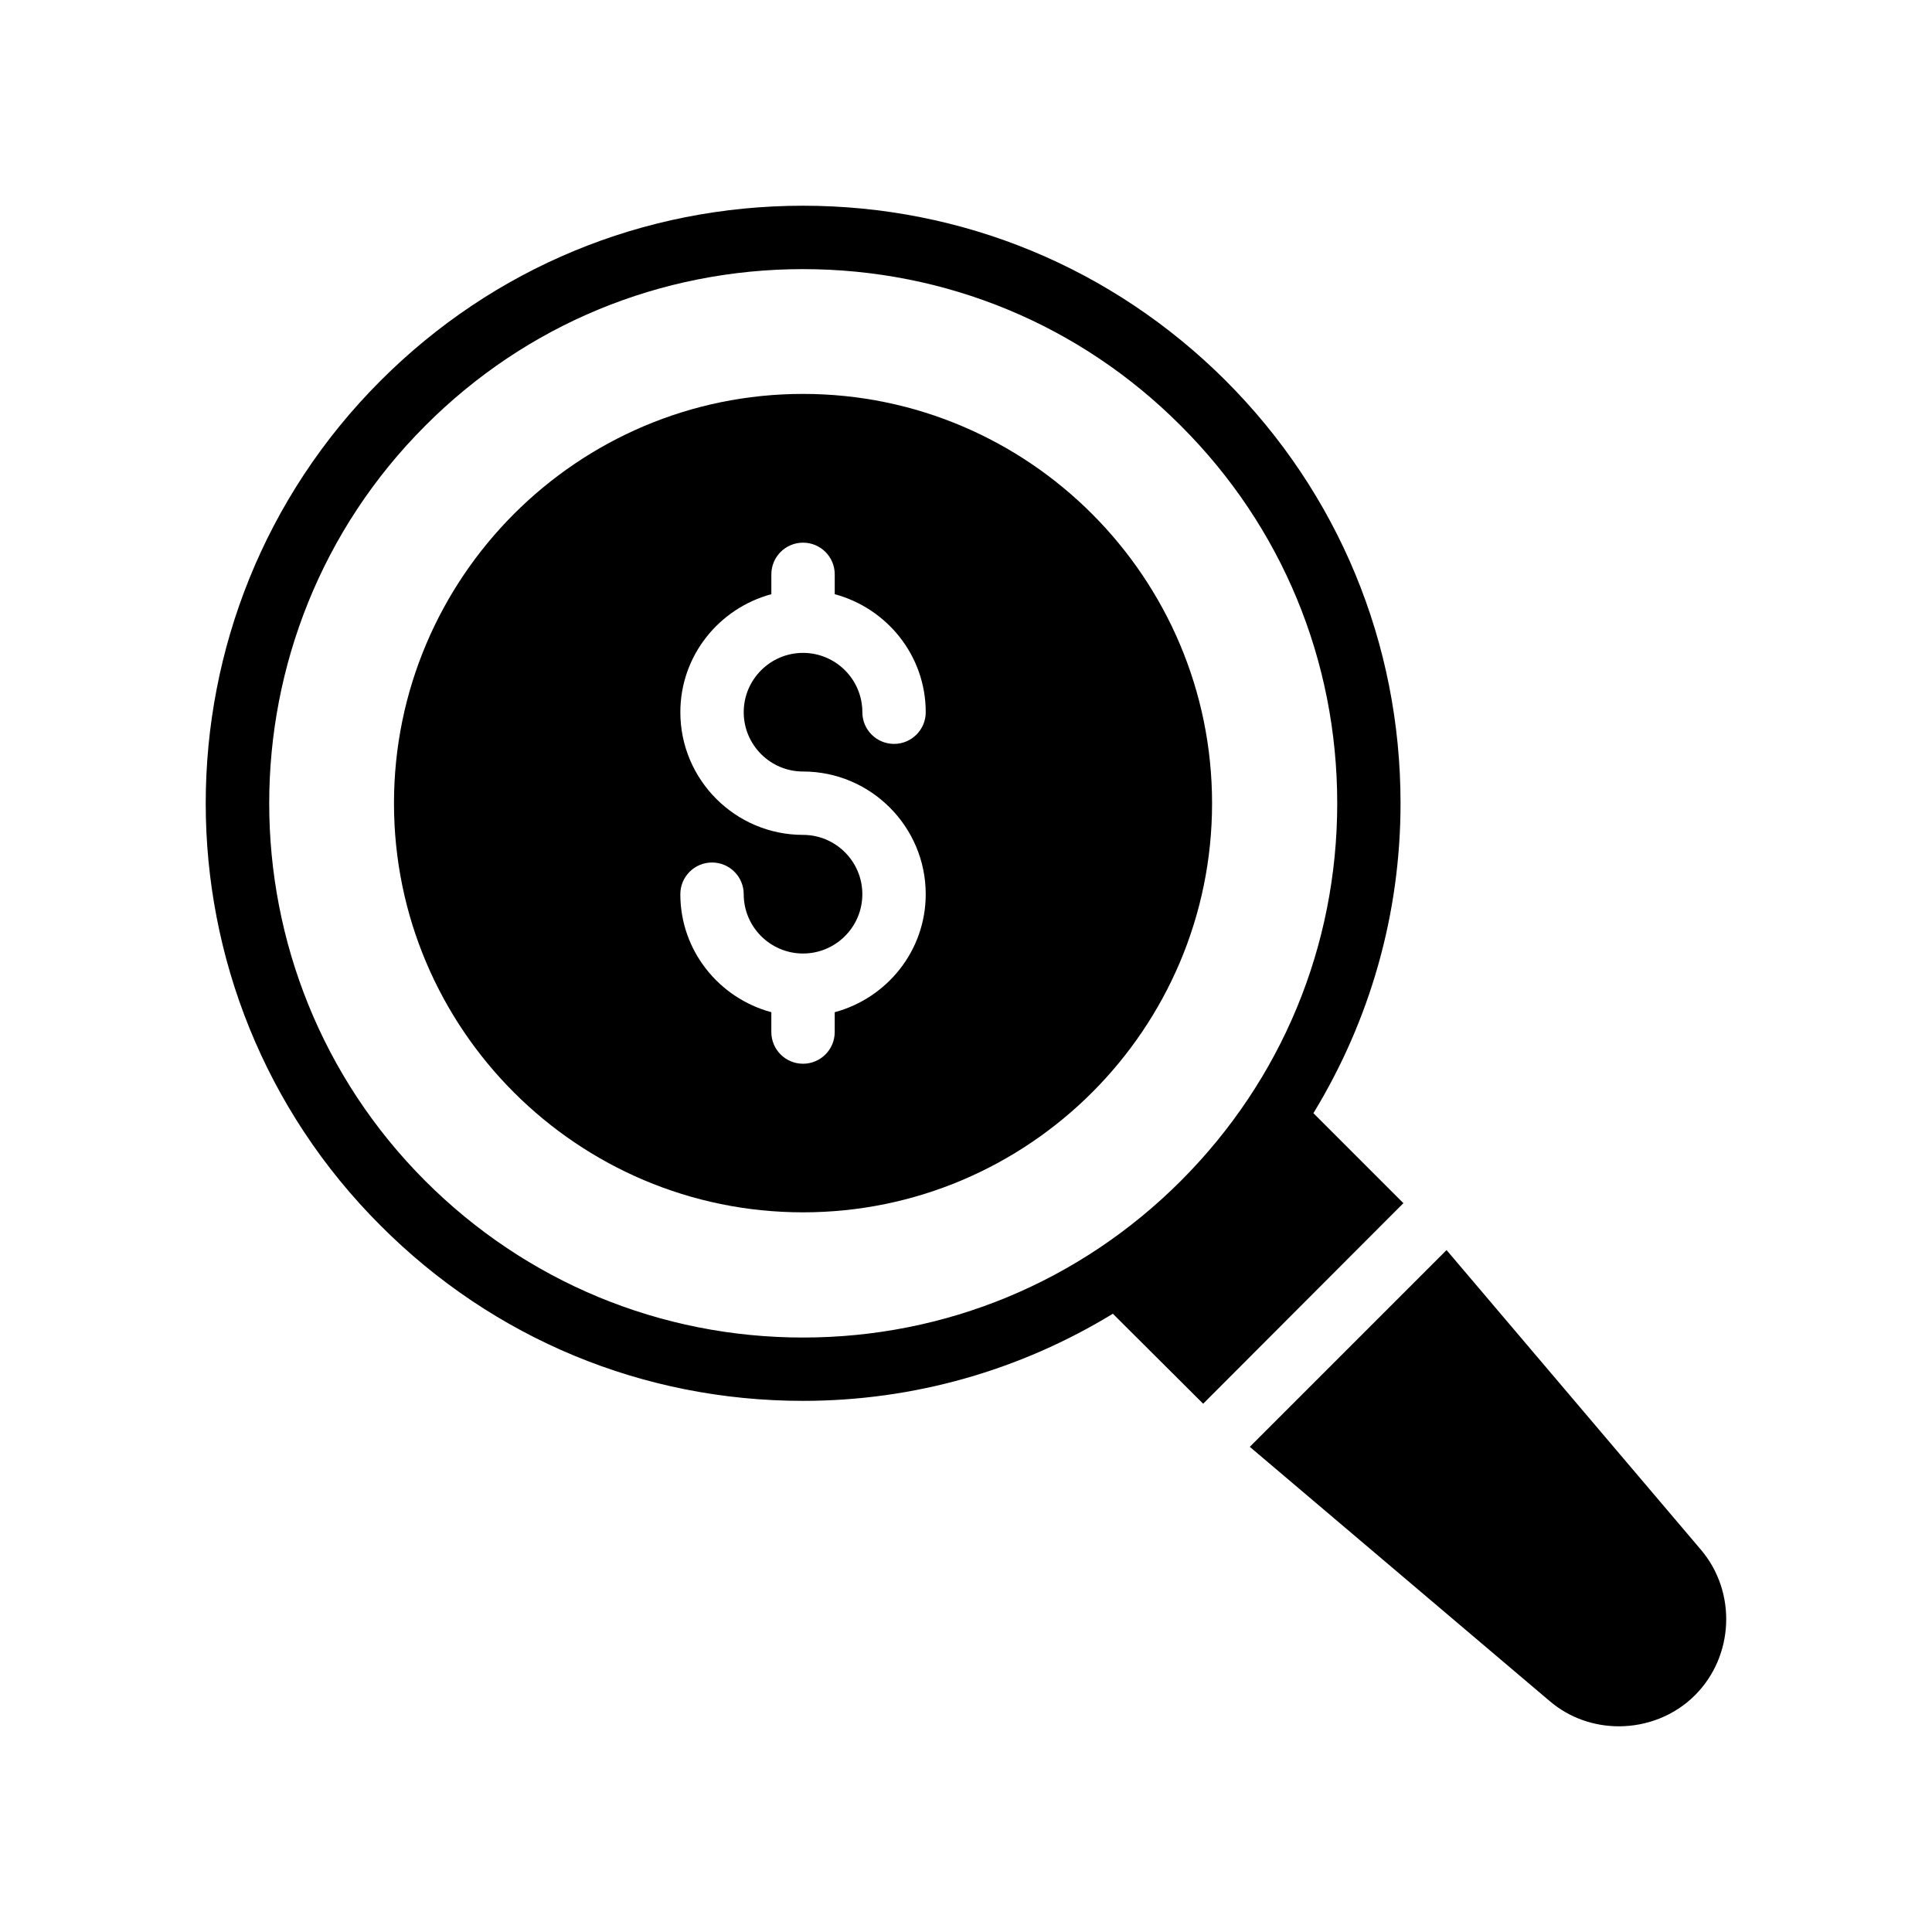
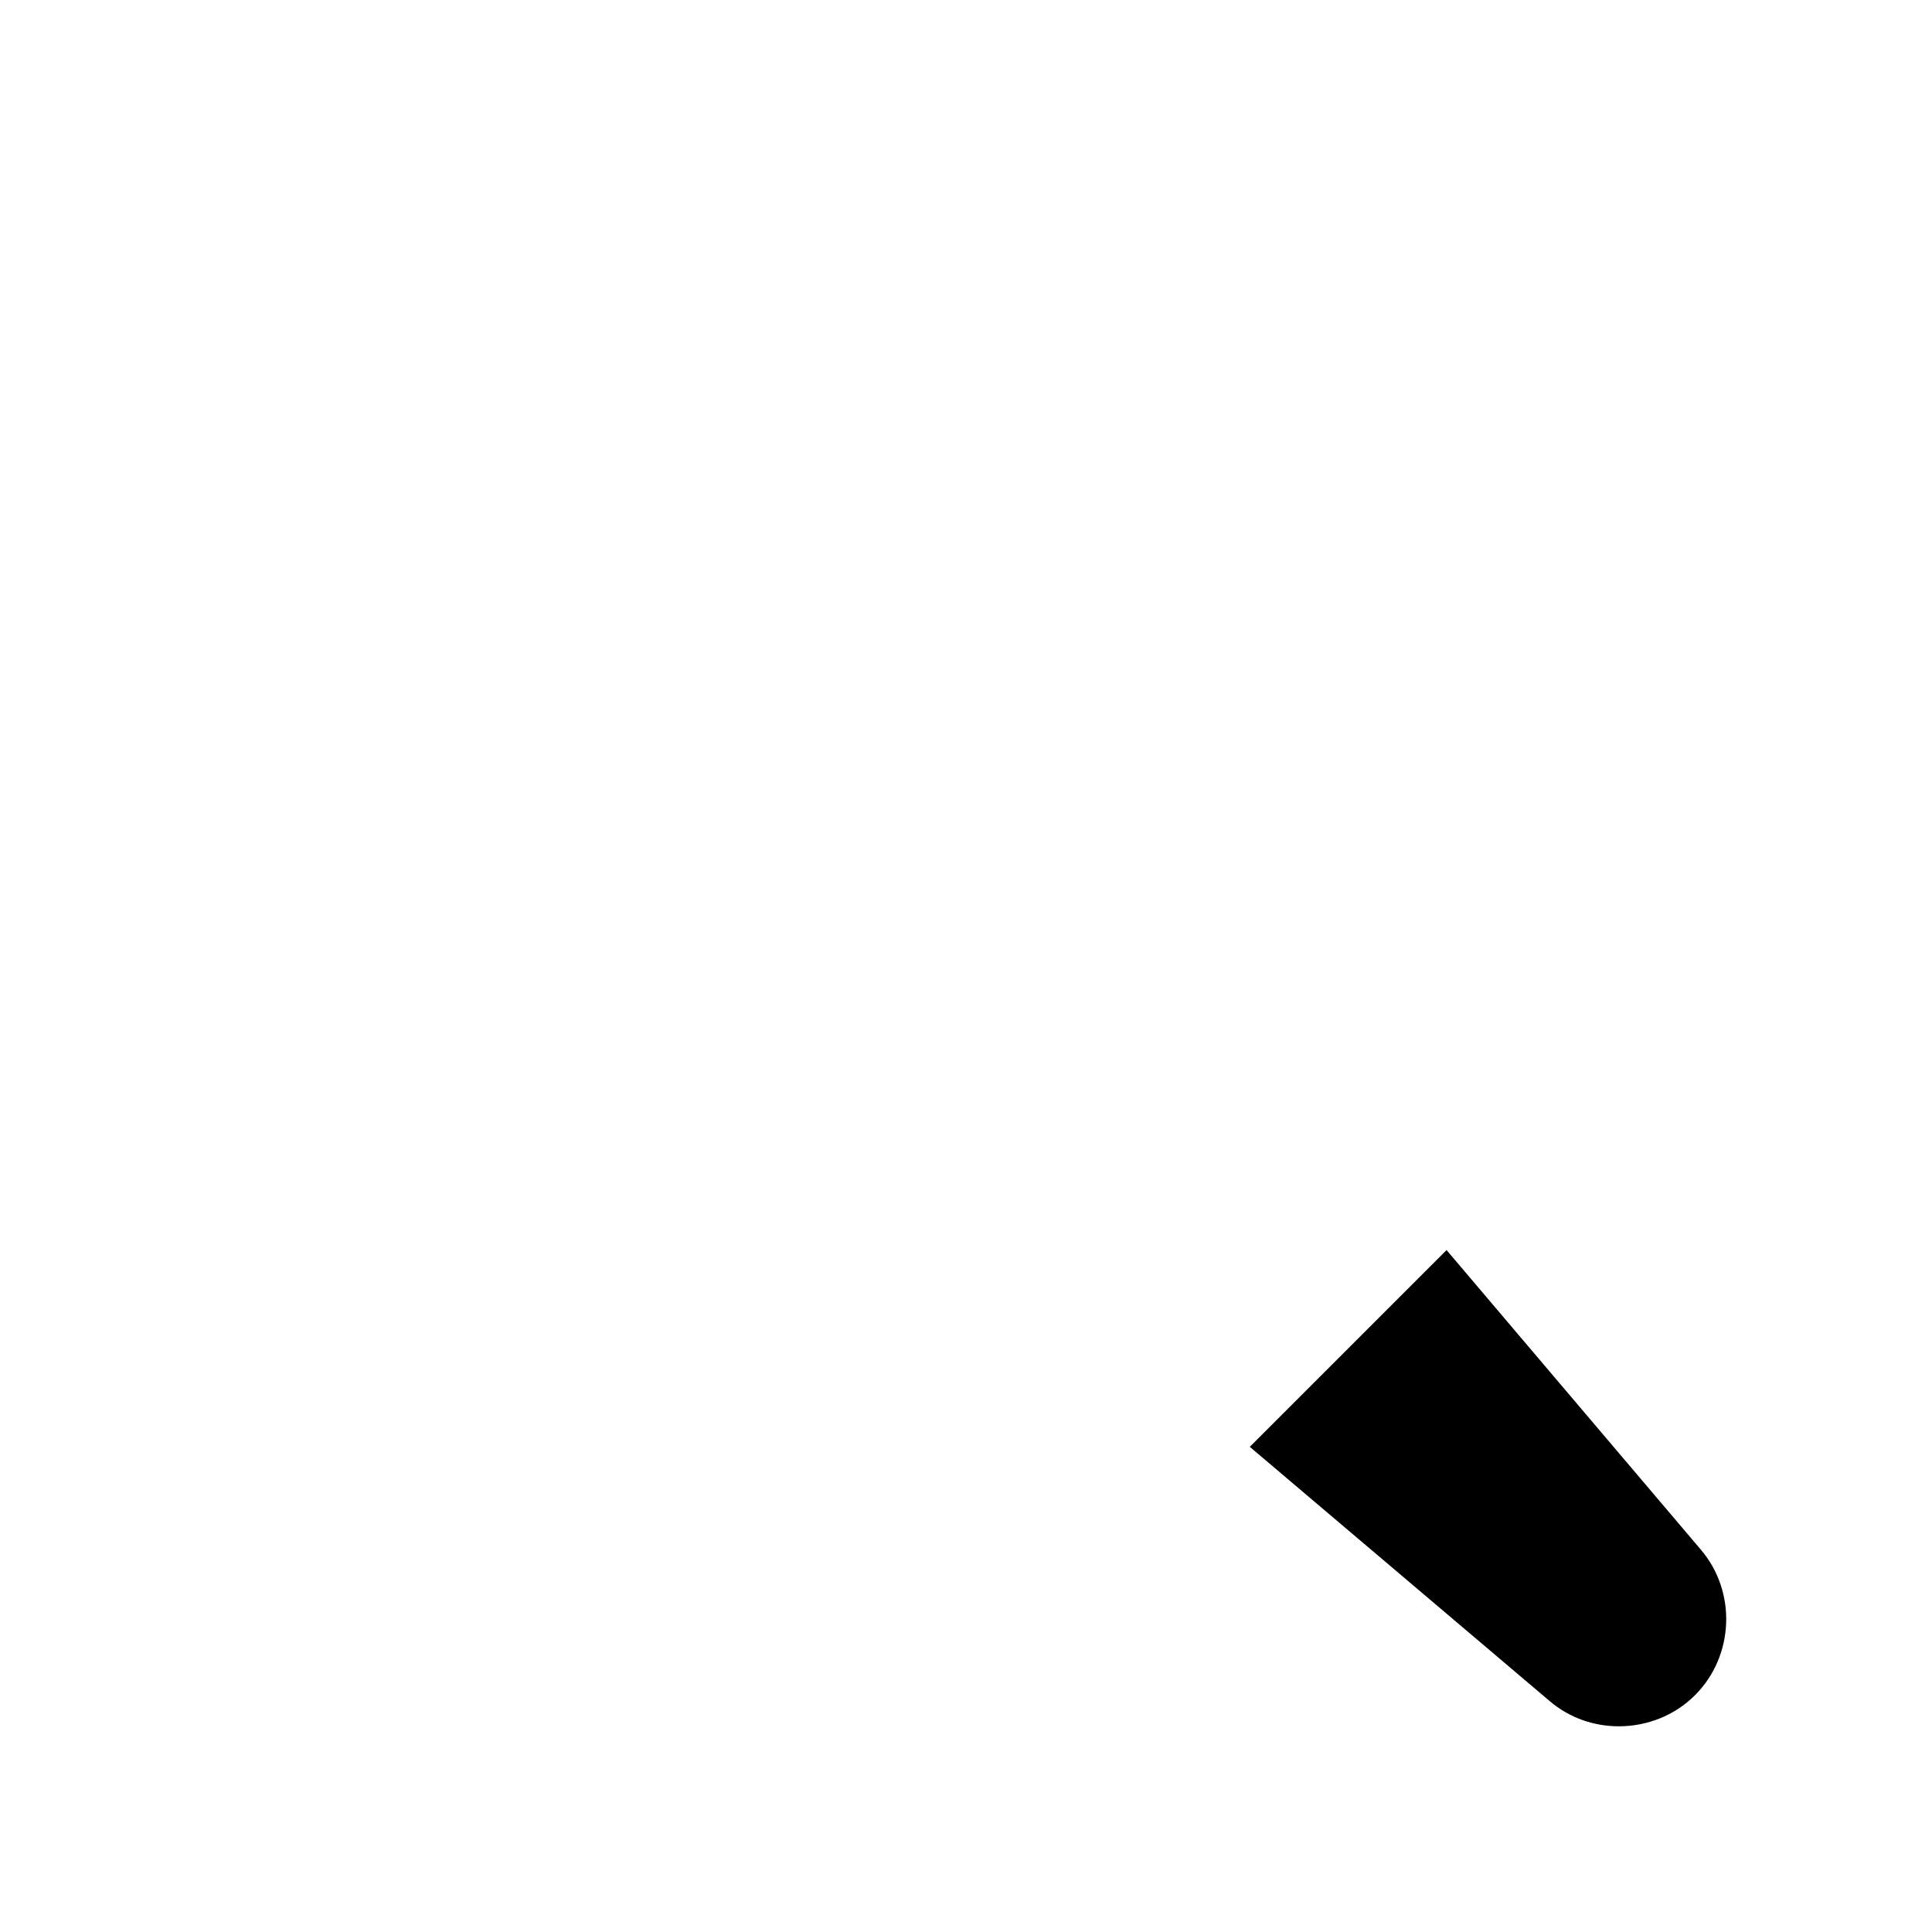
<svg xmlns="http://www.w3.org/2000/svg" fill="#000000" width="800px" height="800px" version="1.1" viewBox="144 144 512 512">
  <g>
    <path d="m527.35 475.28-52.145 52.145 79.434 67.344c5.289 4.535 11.84 6.719 18.391 6.719 7.305 0 14.695-2.769 20.152-8.23 10.41-10.41 11.082-27.375 1.594-38.543z" />
-     <path d="m468.82 244.87c-29.977-29.895-69.695-46.352-112.02-46.352-42.32 0-82.039 16.457-111.93 46.352-61.801 61.801-61.801 162.23 0 223.94 29.895 29.977 69.609 46.434 111.93 46.434 29.473 0 57.602-8.145 82.121-23.09l23.93 23.848 53.066-53.152-23.848-23.848c14.945-24.52 23.09-52.648 23.09-82.121 0.008-42.32-16.449-82.121-46.344-112.01zm-11.922 212.11c-26.703 26.703-62.305 41.48-100.09 41.48s-73.387-14.777-100.09-41.48c-55.168-55.168-55.168-145.01 0-200.18 26.703-26.785 62.305-41.48 100.09-41.48s73.387 14.695 100.09 41.48c26.785 26.703 41.48 62.223 41.48 100.09 0 37.785-14.695 73.301-41.48 100.09z" />
-     <path d="m356.81 248.39c-59.785 0-108.4 48.703-108.4 108.49 0 59.785 48.617 108.4 108.4 108.4s108.4-48.617 108.4-108.4c0-59.789-48.617-108.49-108.4-108.49zm0.004 100.07c17.926 0 32.512 14.586 32.512 32.512 0 15.004-10.273 27.543-24.117 31.273v5.258c0 4.641-3.754 8.398-8.398 8.398-4.641 0-8.398-3.754-8.398-8.398v-5.258c-13.844-3.731-24.117-16.27-24.117-31.273 0-4.641 3.754-8.398 8.398-8.398 4.641 0 8.398 3.754 8.398 8.398 0 8.668 7.051 15.719 15.719 15.719s15.719-7.051 15.719-15.719c0-8.668-7.051-15.719-15.719-15.719-17.926 0-32.512-14.586-32.512-32.512 0-15.004 10.273-27.543 24.117-31.273v-5.258c0-4.641 3.754-8.398 8.398-8.398 4.641 0 8.398 3.754 8.398 8.398v5.258c13.844 3.731 24.117 16.27 24.117 31.273 0 4.641-3.754 8.398-8.398 8.398-4.641 0-8.398-3.754-8.398-8.398 0-8.668-7.051-15.719-15.719-15.719-8.668 0-15.719 7.051-15.719 15.719 0 8.668 7.051 15.719 15.719 15.719z" />
  </g>
</svg>